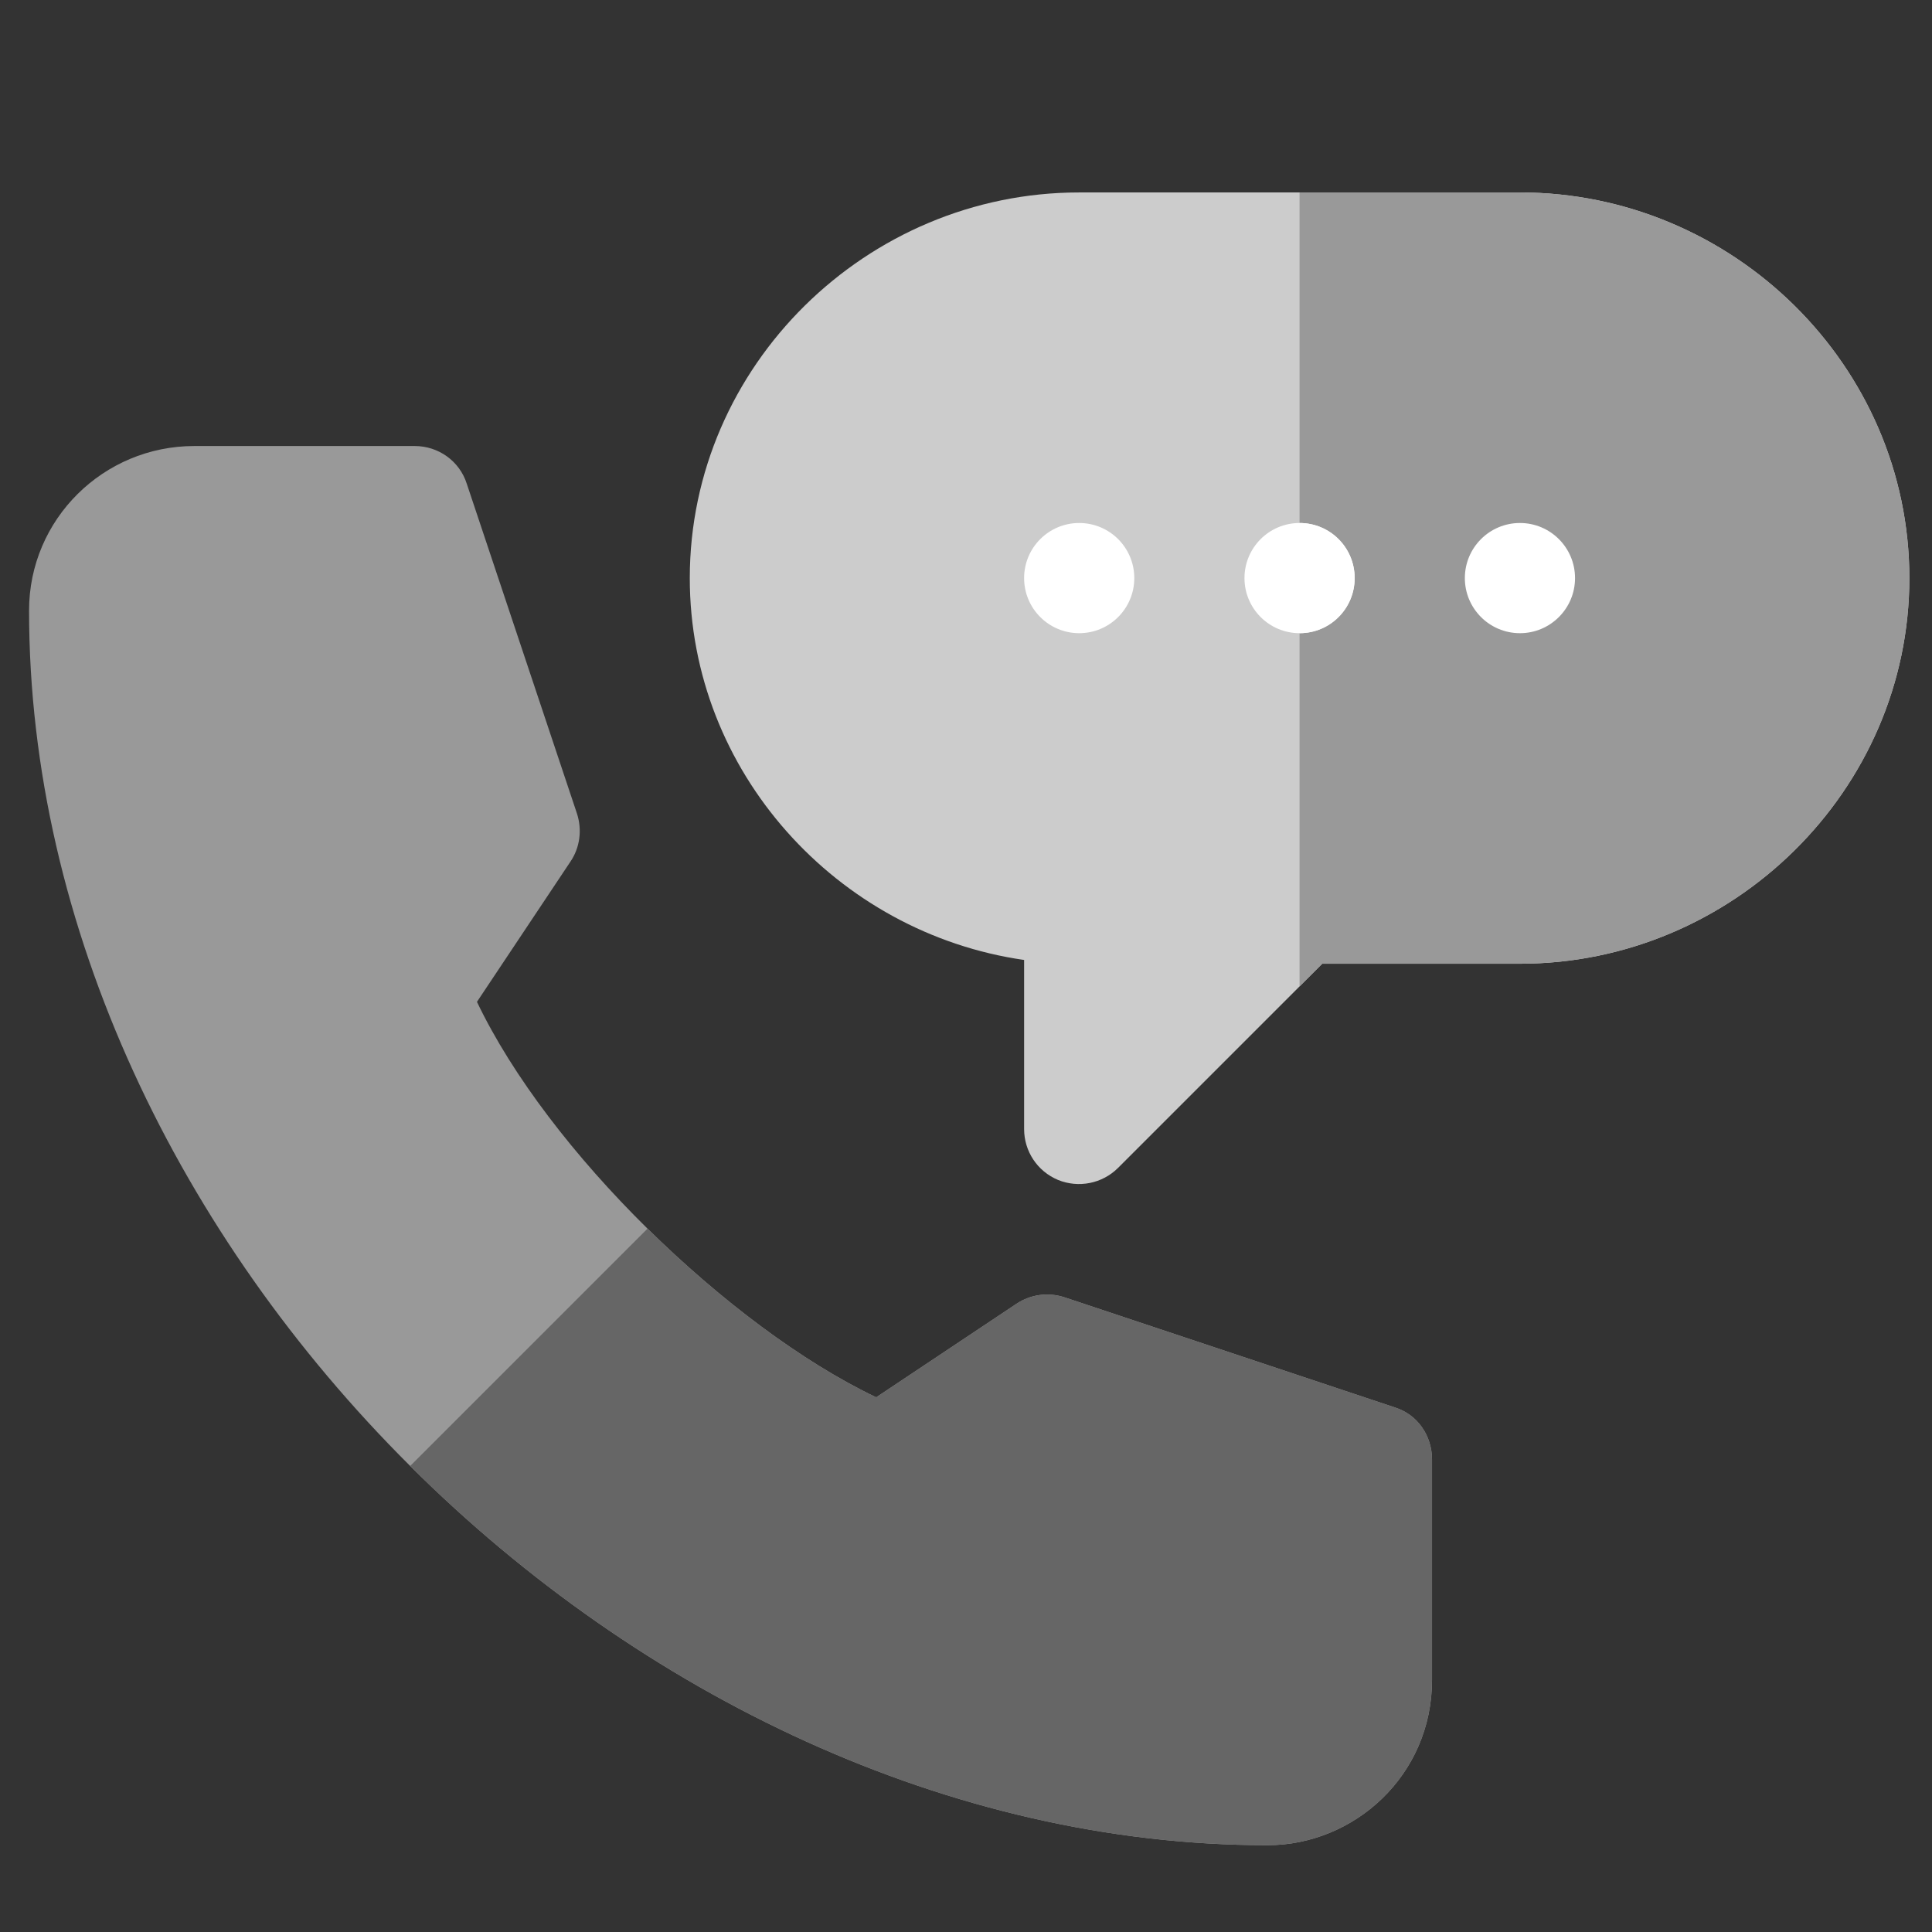
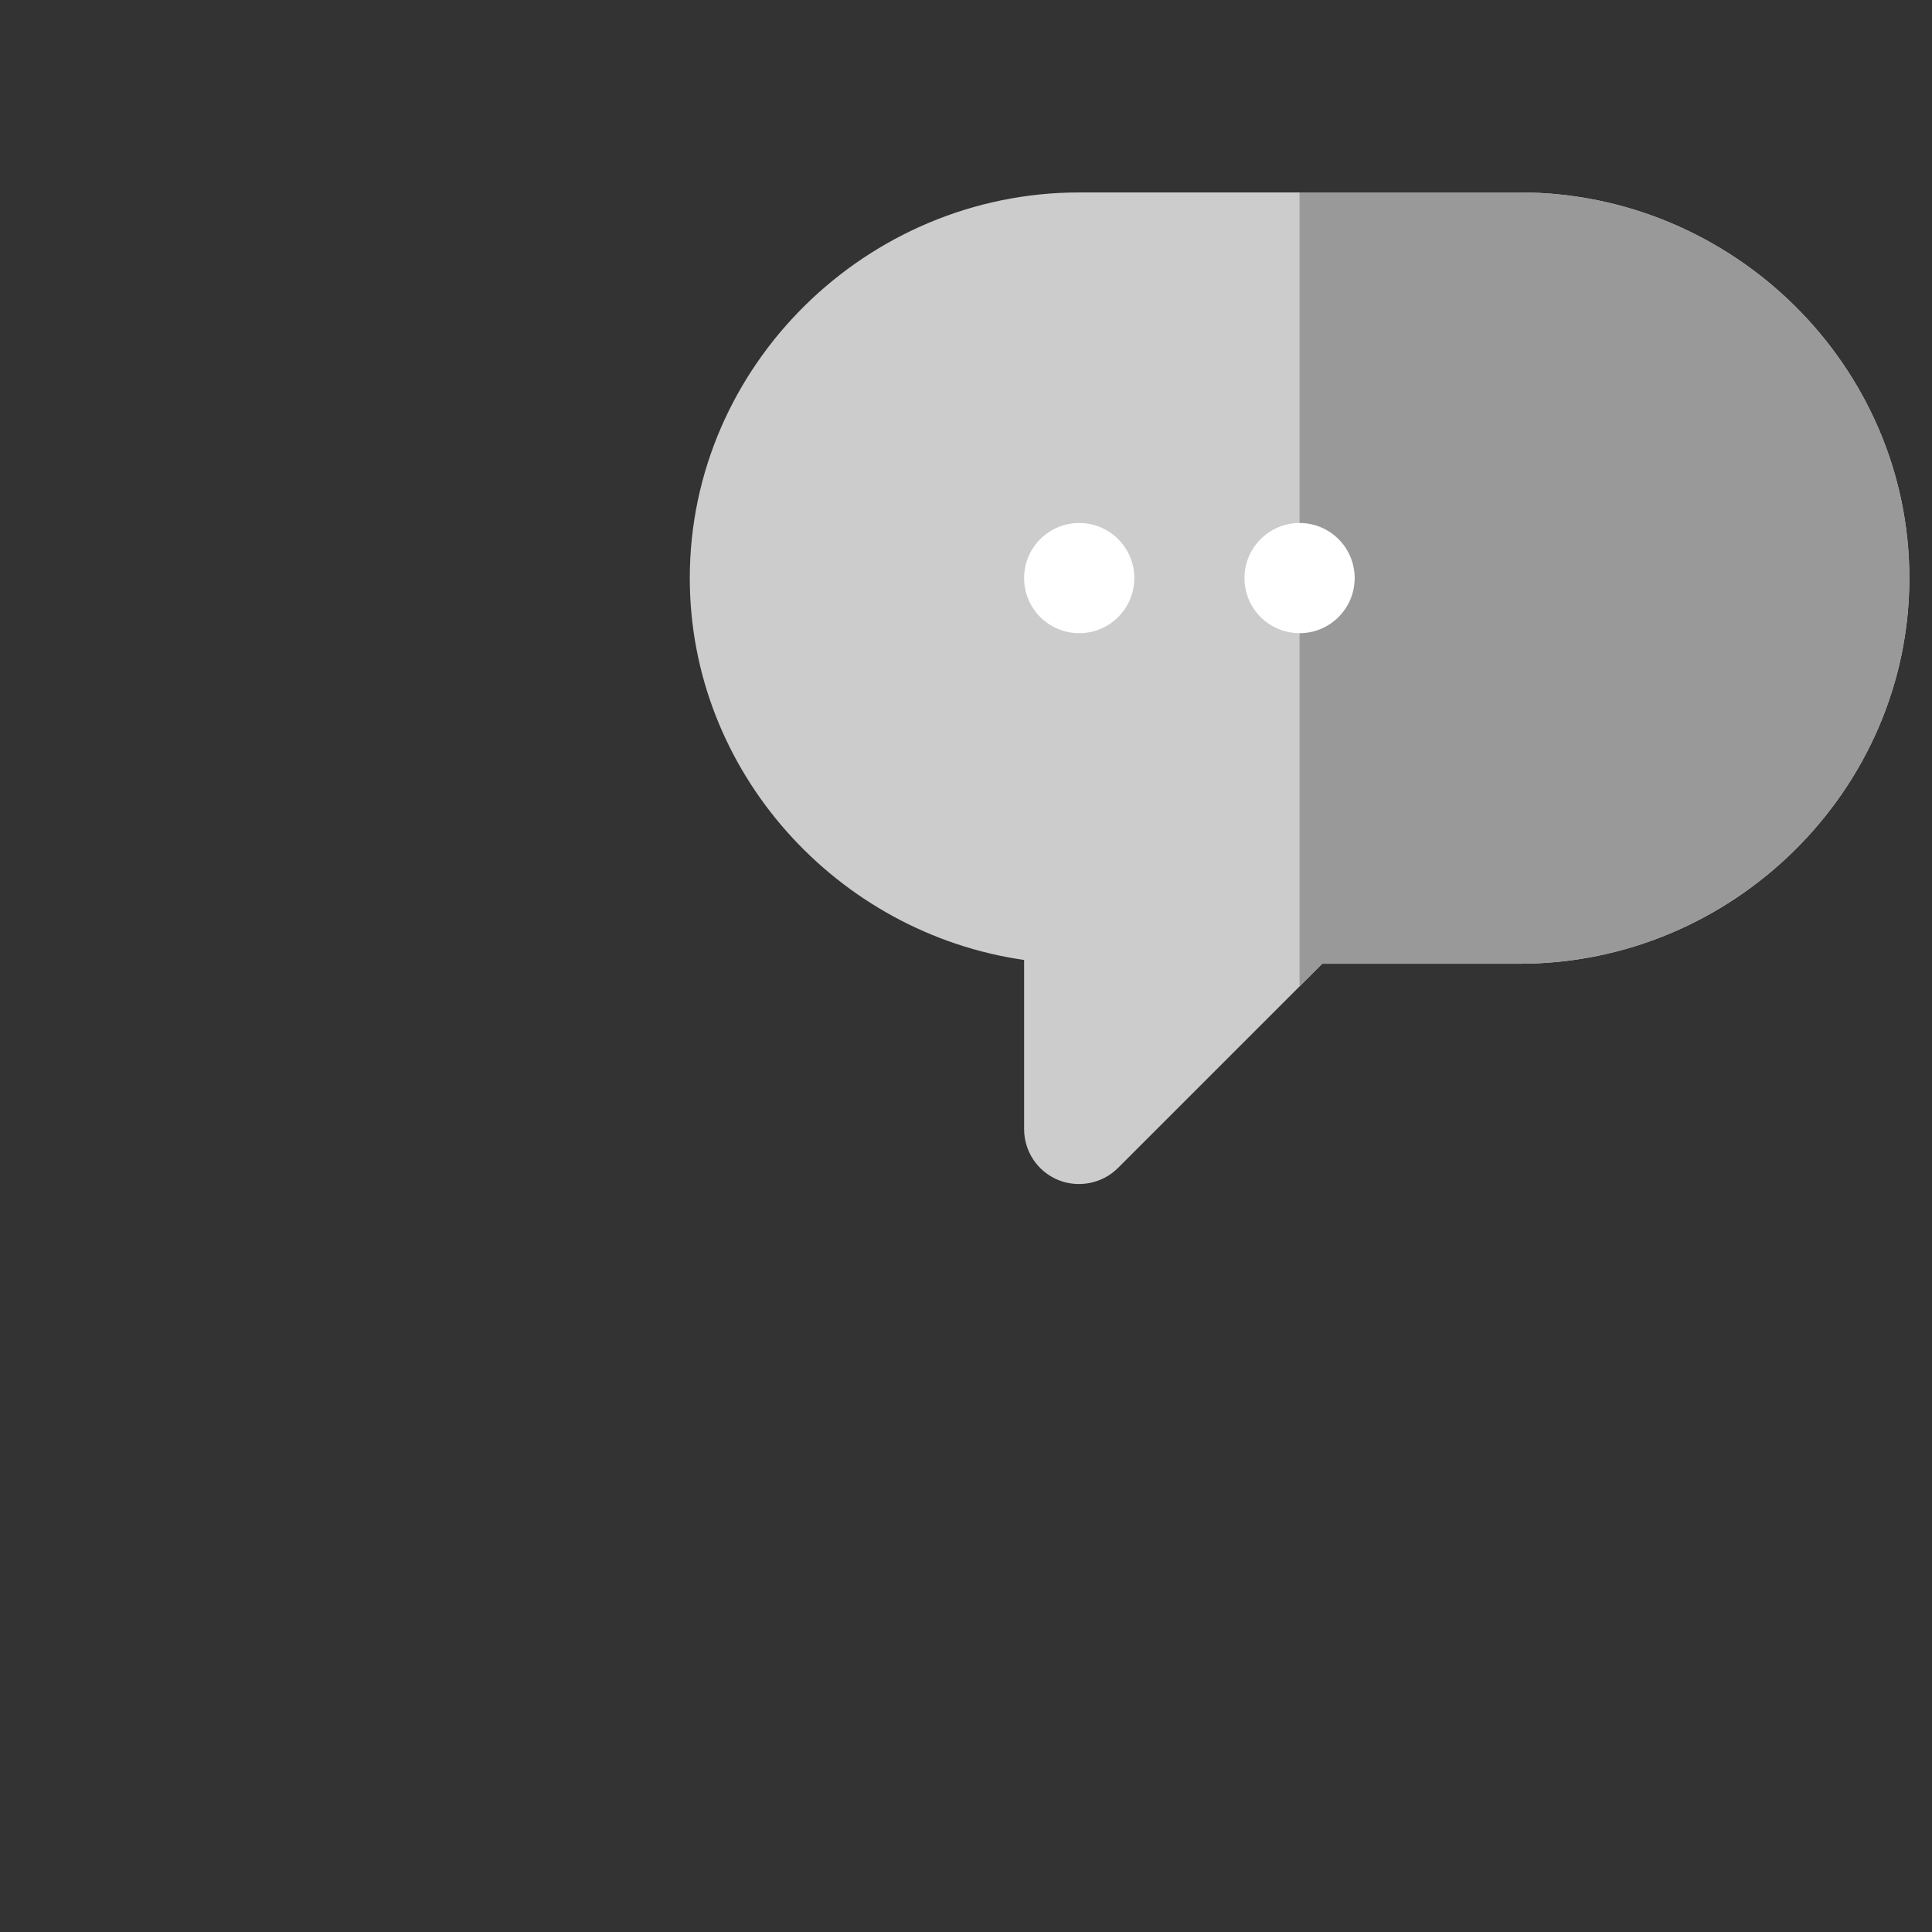
<svg xmlns="http://www.w3.org/2000/svg" version="1.1" id="Capa_1" x="0px" y="0px" viewBox="0 0 512 512" style="enable-background:new 0 0 512 512;" xml:space="preserve">
  <rect x="0" y="0" width="512" height="512" fill="#333333" stroke="none" />
  <style type="text/css">
	.st0{fill:#CCCCCC;}
	.st1{fill:#999999;}
	.st2{fill:#666666;}
	.st3{fill:#FFFFFF;}
</style>
  <g>
    <path class="st0" d="M402.8,51h-58.4H286c-56.3,0-103.2,45.9-103.2,102.2c0,51.4,39.1,94.1,88.6,101.2v44.8c0,5.9,3.5,11.2,9,13.5   c5.4,2.2,11.7,1,15.9-3.2l48.1-48.1l6-6h52.4c56.3,0,103.2-45.9,103.2-102.2S459.2,51,402.8,51L402.8,51z" />
    <path class="st1" d="M402.8,255.4c56.3,0,103.2-45.9,103.2-102.2S459.2,51,402.8,51h-58.4v210.4l6-6H402.8z" />
-     <path class="st1" d="M379.5,386.8v58.4c0,25.4-20.7,43.8-43.6,43.8c-84.1,0-166.2-39.8-227.2-100.5S7.7,245.9,7.7,161.8   c0-24.2,19.7-43.6,43.8-43.6h58.4c6.3,0,11.9,4,13.8,10l29.2,87.4c1.4,4.3,0.8,9-1.7,12.7l-24.8,37.2c9.4,19.7,26,41.2,45.2,60.1   s40.9,35.3,60.6,44.7l37.2-24.8c3.8-2.5,8.4-3.1,12.7-1.7l87.6,29.2C375.7,374.9,379.5,380.5,379.5,386.8L379.5,386.8z" />
-     <path class="st2" d="M379.5,386.8v58.4c0,25.4-20.7,43.8-43.6,43.8c-84.1,0-166.2-39.8-227.2-100.5l62.9-62.9   c19.2,18.9,40.9,35.3,60.6,44.7l37.2-24.8c3.8-2.5,8.4-3.1,12.7-1.7l87.6,29.2C375.7,374.9,379.5,380.5,379.5,386.8z" />
    <circle class="st3" cx="286" cy="153.2" r="14.6" />
    <circle class="st3" cx="344.4" cy="153.2" r="14.6" />
    <g>
-       <path class="st3" d="M359,153.2c0-8.1-6.5-14.6-14.6-14.6v29.2C352.5,167.8,359,161.3,359,153.2z" />
-       <circle class="st3" cx="402.8" cy="153.2" r="14.6" />
-     </g>
+       </g>
  </g>
</svg>